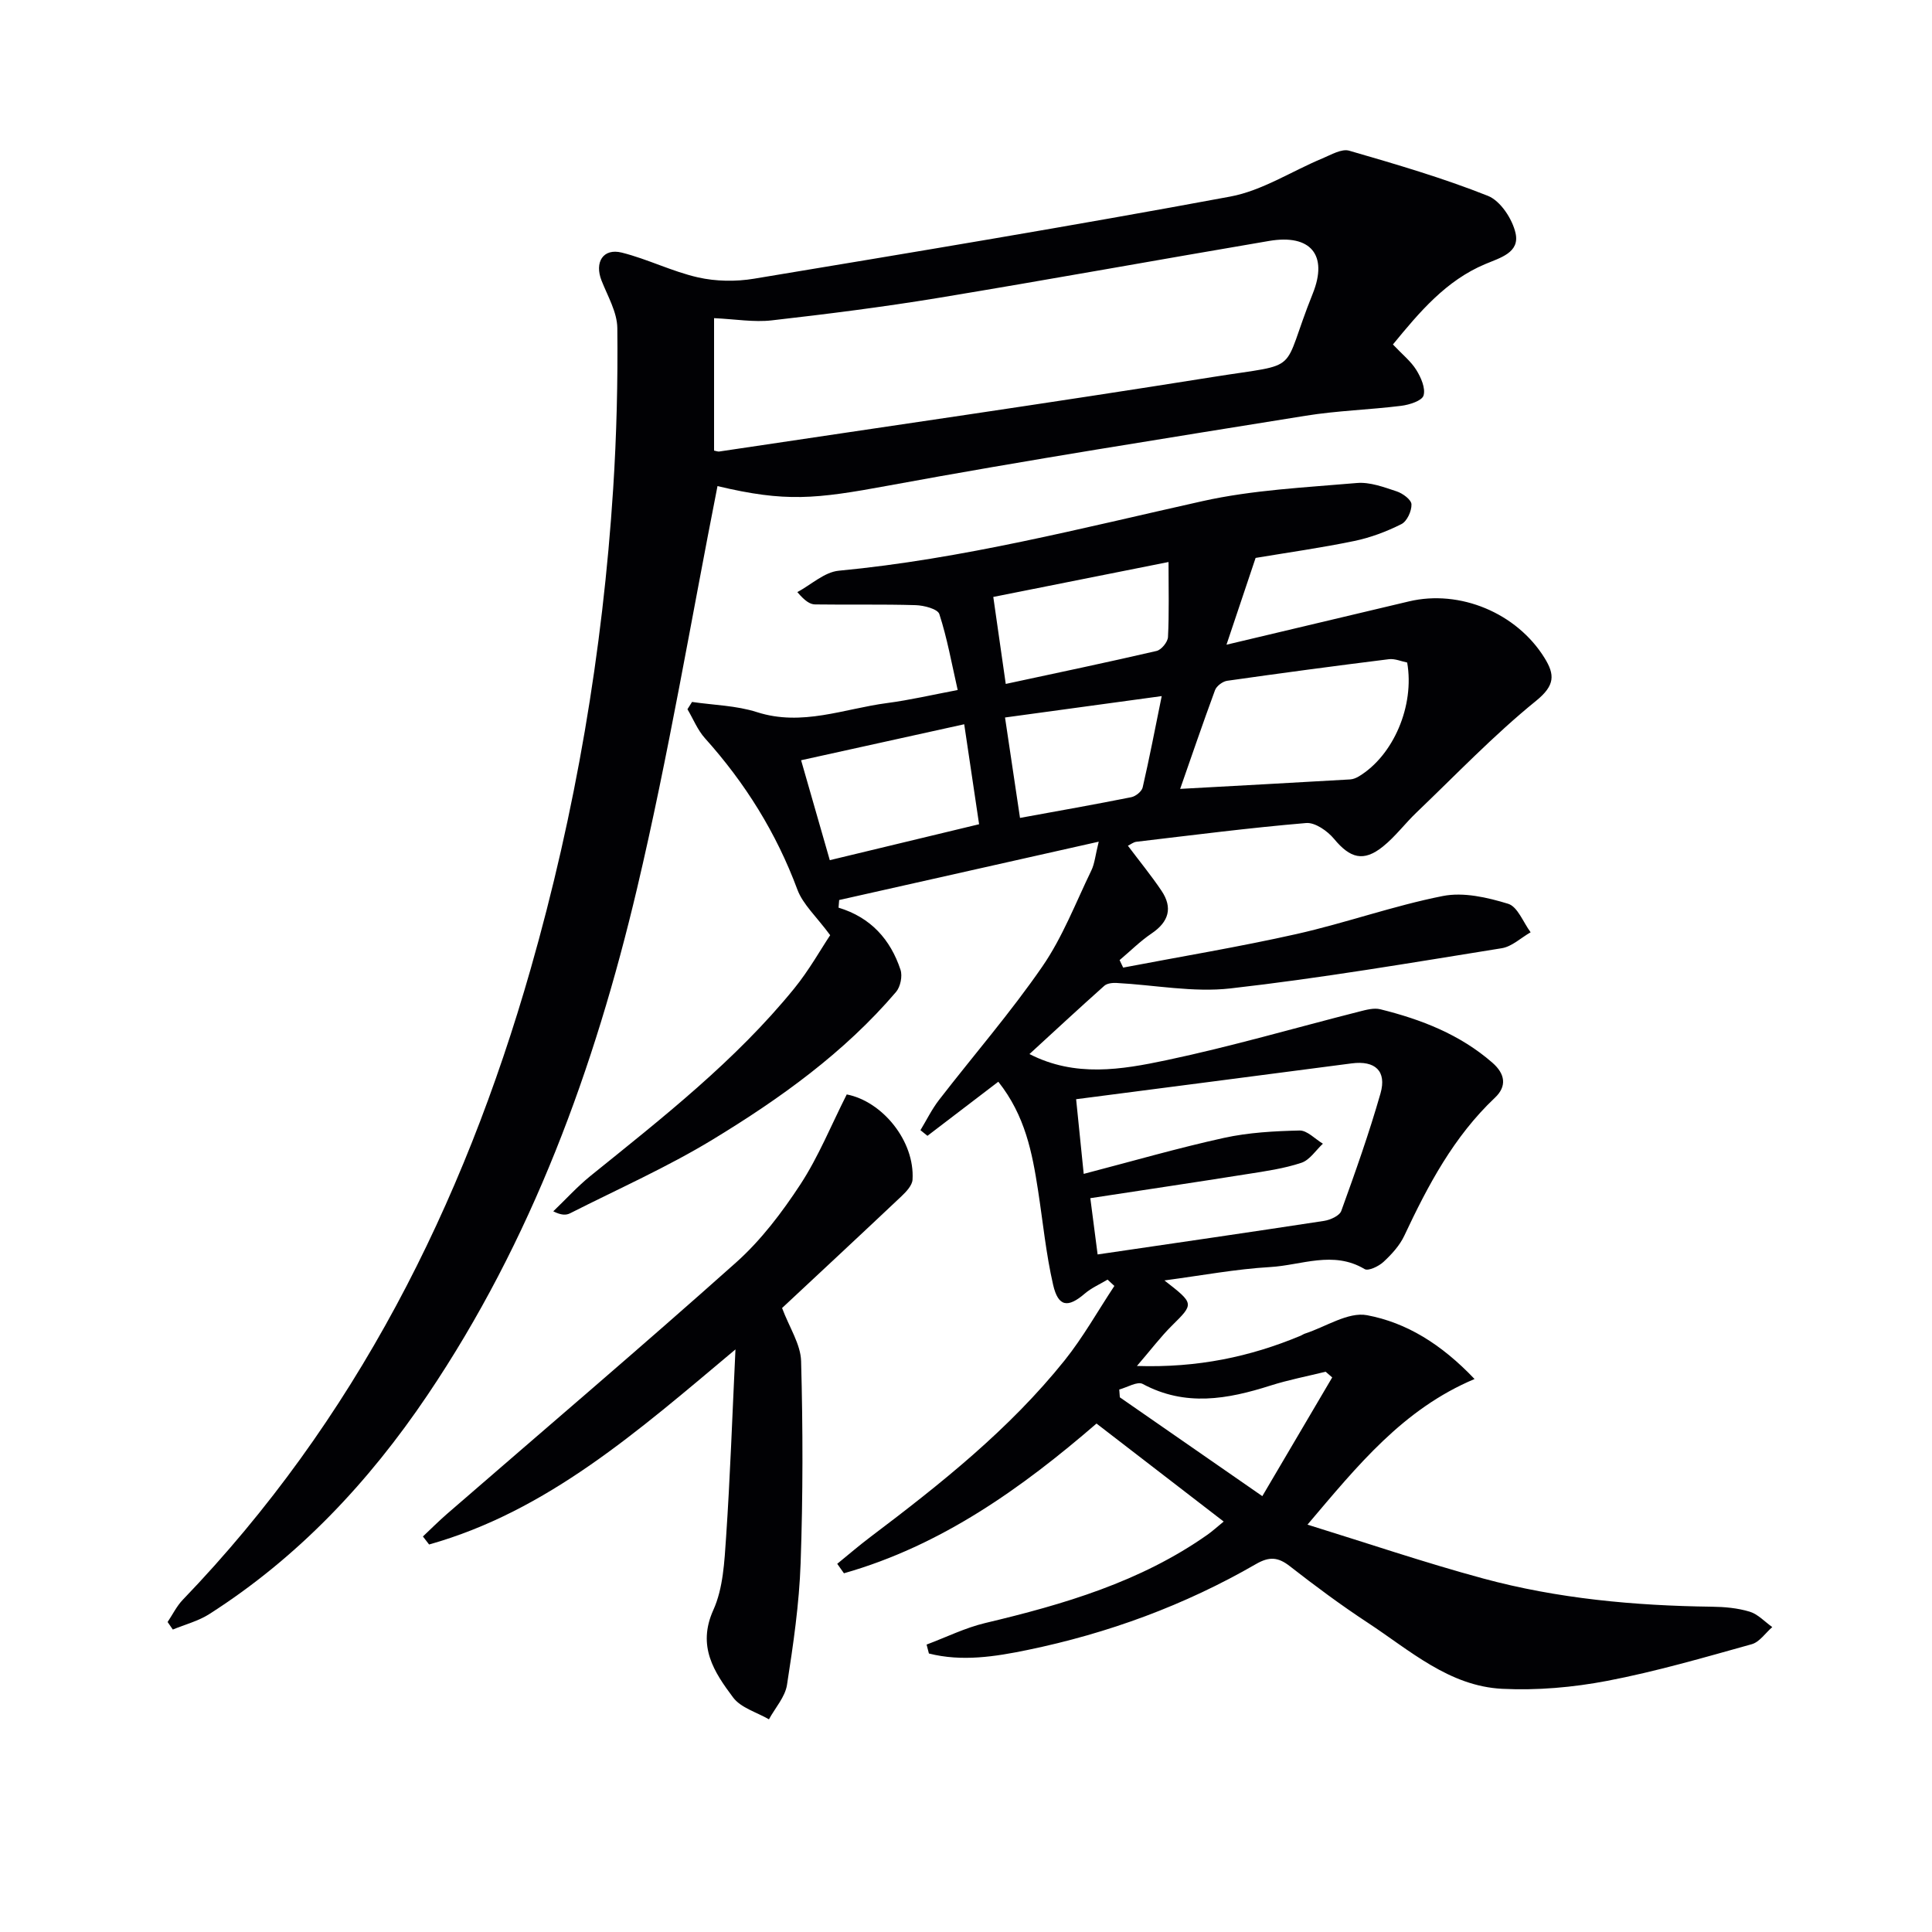
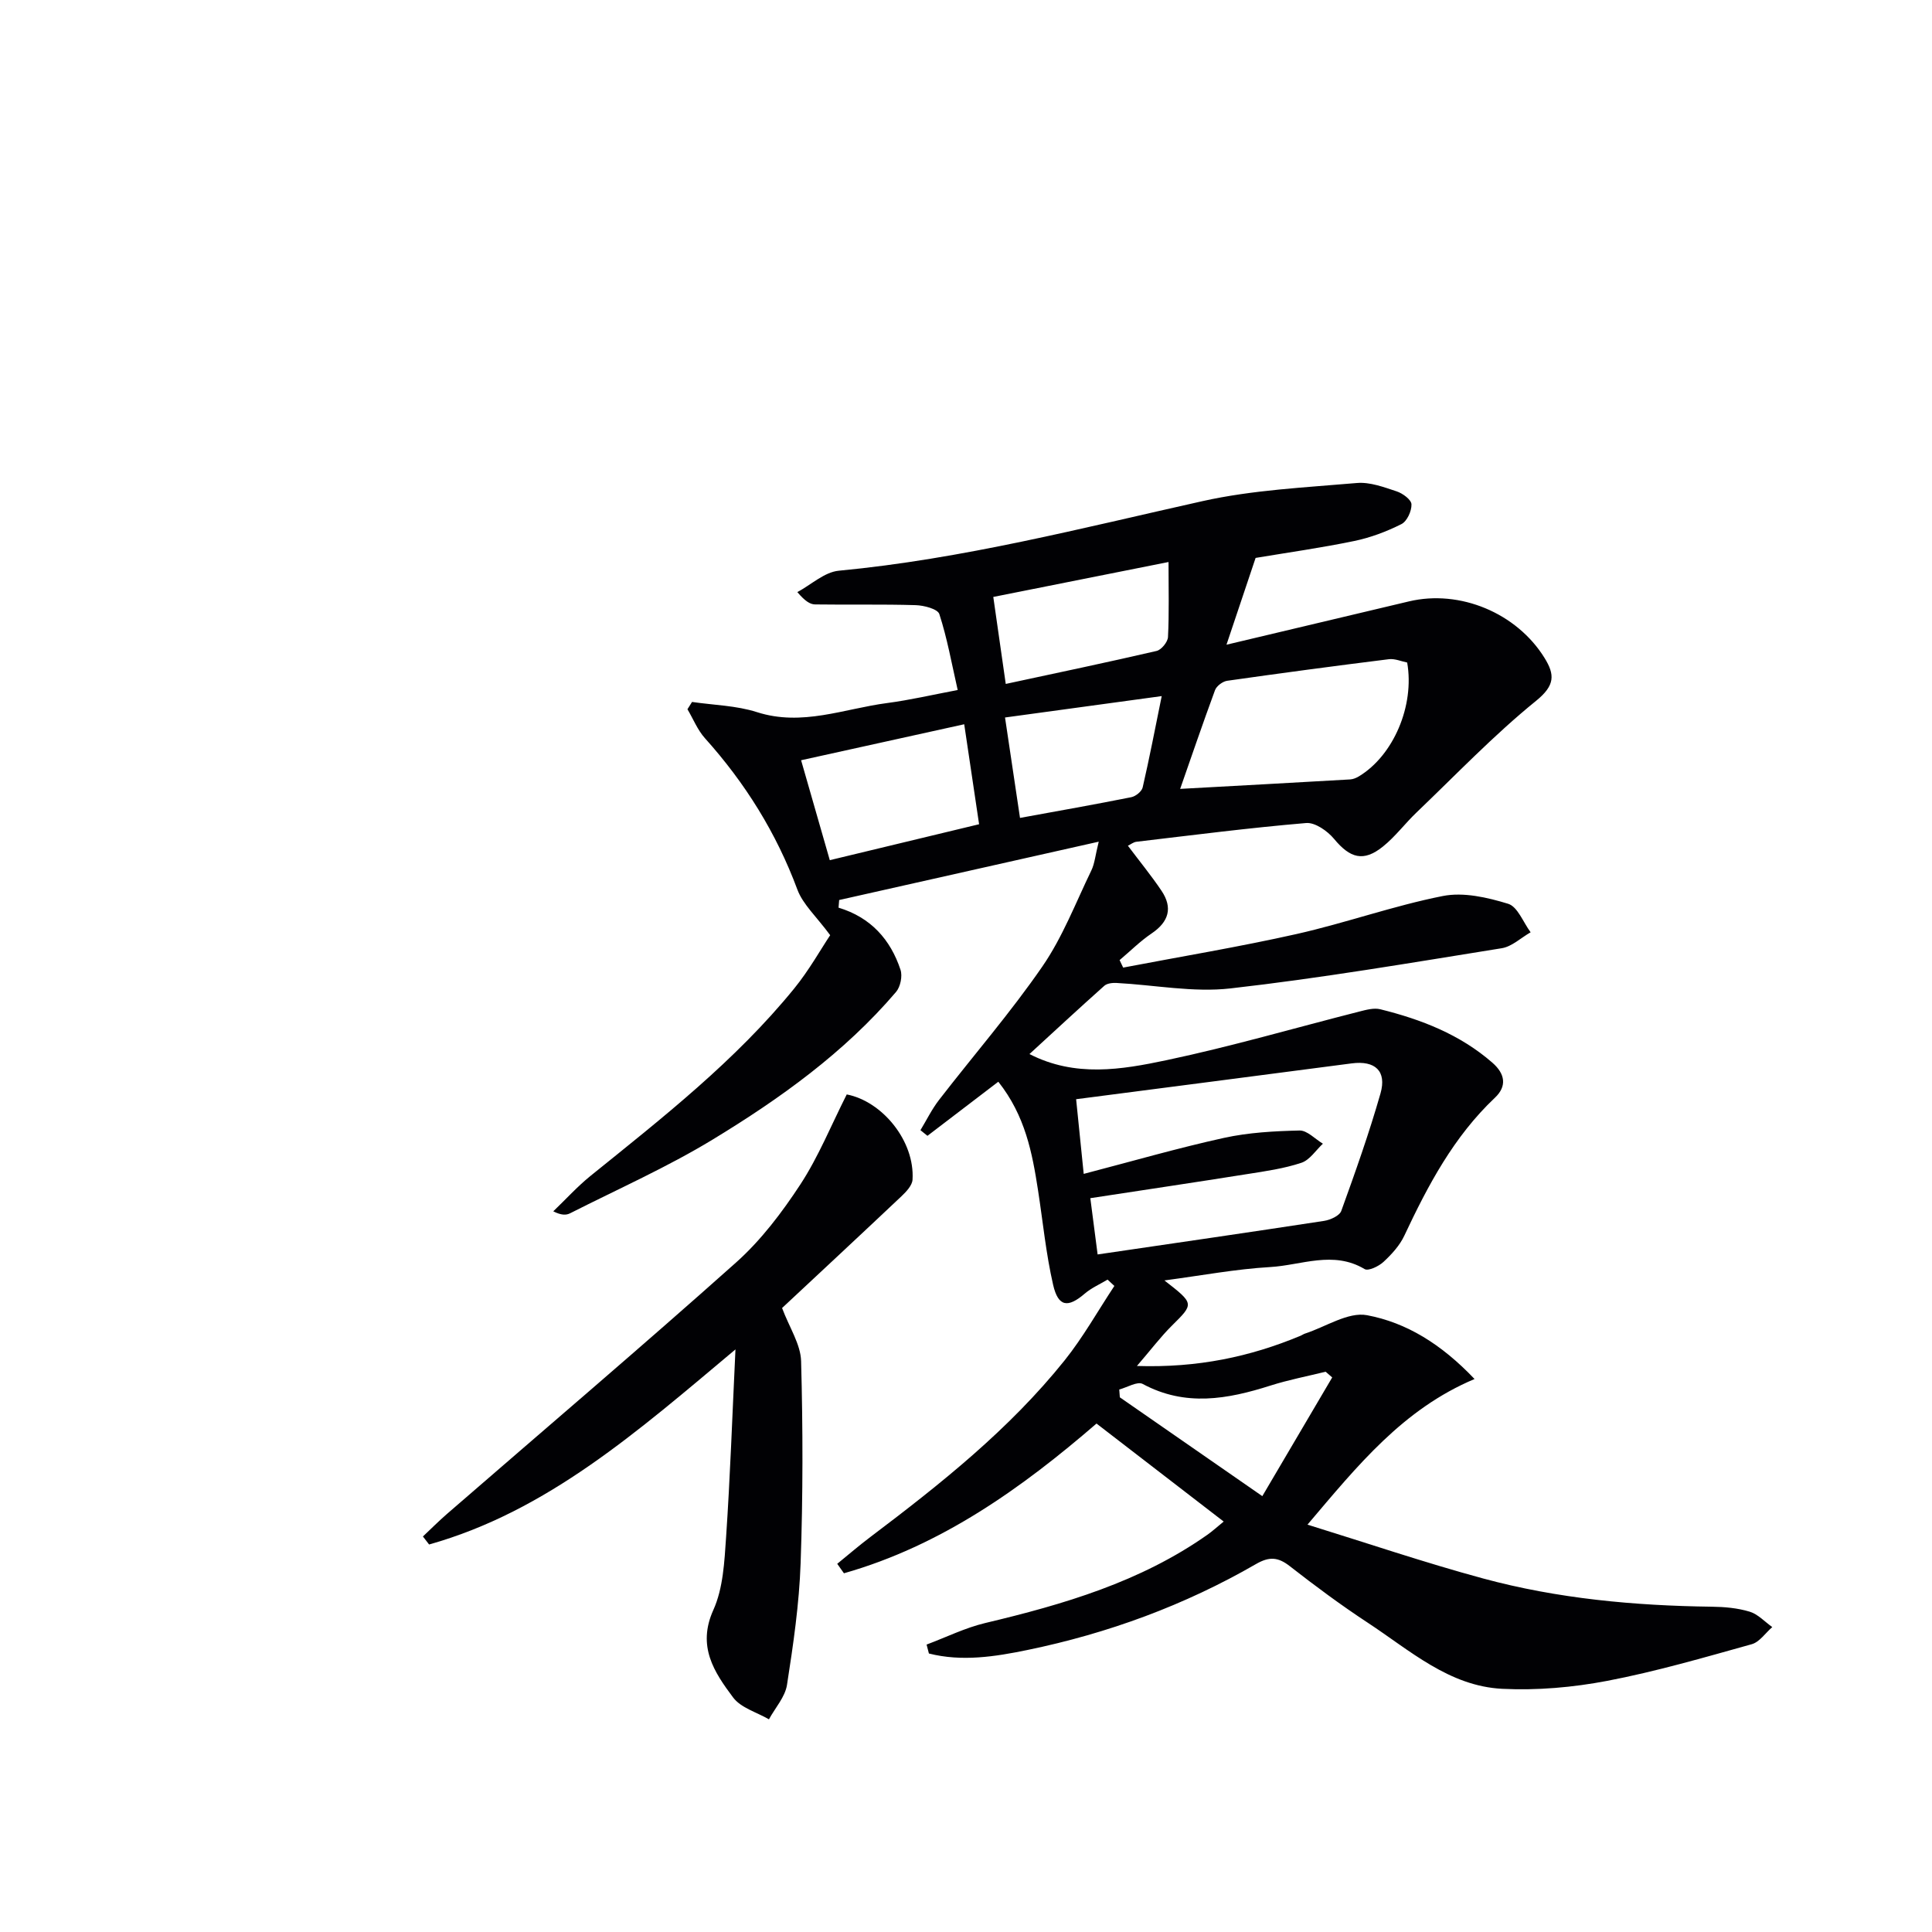
<svg xmlns="http://www.w3.org/2000/svg" enable-background="new 0 0 400 400" viewBox="0 0 400 400">
  <g fill="#010104">
    <path d="m241.08 265.1c6.22 4.84 6.15 4.8 1.55 9.36-2.32 2.3-4.3 4.94-7.24 8.35 12.6.4 23.42-1.9 33.89-6.26.31-.13.58-.34.89-.44 4.31-1.4 8.96-4.55 12.87-3.81 8.12 1.53 15.35 5.95 22.25 13.21-14.82 6.24-24.17 17.87-34.59 30.15 12.35 3.82 24.24 7.86 36.34 11.14 15.46 4.19 31.35 5.64 47.35 5.85 2.64.03 5.36.27 7.86 1.03 1.72.52 3.13 2.09 4.68 3.19-1.41 1.22-2.64 3.1-4.26 3.55-9.9 2.76-19.81 5.65-29.89 7.58-7.12 1.36-14.55 2.01-21.78 1.65-10.98-.56-19.11-7.96-27.8-13.67-5.56-3.65-10.92-7.63-16.16-11.72-2.44-1.91-4.26-2.02-7-.44-14.77 8.53-30.63 14.35-47.31 17.79-6.72 1.39-13.6 2.46-20.41.73-.16-.62-.32-1.24-.48-1.85 4.04-1.51 7.98-3.47 12.14-4.46 16.24-3.86 32.12-8.51 45.99-18.27 1.07-.75 2.04-1.65 3.38-2.74-8.85-6.82-17.46-13.46-26.33-20.29-15.4 13.3-32.09 25.26-52.29 31-.46-.65-.92-1.31-1.39-1.96 2.3-1.87 4.54-3.81 6.91-5.59 14.5-10.95 28.72-22.25 40.16-36.52 3.85-4.81 6.89-10.26 10.31-15.42-.47-.44-.94-.87-1.41-1.31-1.58.95-3.33 1.71-4.71 2.89-3.49 3-5.5 2.78-6.56-1.8-1.48-6.44-2.12-13.07-3.13-19.61-1.2-7.74-2.64-15.4-8.22-22.45-4.96 3.79-9.81 7.49-14.67 11.2-.48-.39-.97-.78-1.45-1.17 1.28-2.11 2.37-4.36 3.87-6.29 7.12-9.21 14.78-18.04 21.37-27.6 4.19-6.08 6.9-13.19 10.15-19.9.68-1.41.81-3.09 1.52-5.94-18.54 4.17-36.14 8.13-53.74 12.08-.04.53-.08 1.05-.13 1.58 6.69 2.02 10.76 6.61 12.83 12.86.44 1.32-.02 3.54-.93 4.6-10.71 12.55-23.99 22.06-37.92 30.53-9.46 5.75-19.66 10.27-29.56 15.29-.81.41-1.82.43-3.48-.41 2.56-2.45 4.95-5.1 7.69-7.32 14.9-12.03 30.01-23.84 42.19-38.81 3.09-3.8 5.51-8.14 7.45-11.04-2.87-3.89-5.64-6.36-6.79-9.44-4.36-11.73-10.8-22.06-19.13-31.33-1.54-1.71-2.43-3.99-3.63-6.01.32-.5.63-1.01.95-1.51 4.49.66 9.17.74 13.44 2.11 9.34 3 18.02-.71 26.94-1.88 4.72-.62 9.38-1.71 14.62-2.7-1.26-5.54-2.18-10.74-3.8-15.72-.34-1.06-3.18-1.8-4.9-1.85-6.94-.21-13.89-.05-20.83-.15-1.05-.02-2.09-.7-3.67-2.55 2.86-1.53 5.61-4.15 8.58-4.43 25.57-2.42 50.32-8.83 75.28-14.4 10.43-2.33 21.3-2.83 32-3.76 2.68-.23 5.56.85 8.22 1.73 1.25.41 3.04 1.72 3.07 2.69.05 1.38-.92 3.51-2.08 4.09-3.06 1.54-6.37 2.79-9.73 3.49-6.8 1.41-13.69 2.38-20.46 3.51-1.86 5.52-3.7 11.02-6.03 17.97 13.72-3.26 25.76-6.11 37.79-8.97 10.52-2.5 22.29 2.39 28.06 11.71 2.15 3.47 2.19 5.68-1.74 8.87-8.75 7.09-16.58 15.3-24.74 23.1-2.4 2.29-4.42 5.03-6.99 7.09-4.02 3.23-6.79 2.4-10.1-1.59-1.36-1.64-3.93-3.45-5.79-3.29-11.74.99-23.44 2.5-35.14 3.88-.6.07-1.15.52-1.76.82 2.41 3.21 4.83 6.16 6.95 9.31 2.38 3.54 1.52 6.44-2.04 8.85-2.37 1.6-4.43 3.67-6.63 5.52.25.52.49 1.03.74 1.55 11.97-2.29 24.01-4.28 35.9-6.95 10.17-2.29 20.07-5.85 30.28-7.87 4.28-.85 9.22.29 13.53 1.61 1.97.61 3.12 3.85 4.65 5.9-1.99 1.13-3.87 2.96-5.98 3.3-18.69 3-37.36 6.19-56.16 8.32-7.73.88-15.74-.72-23.62-1.13-.84-.04-1.95.08-2.52.6-5.18 4.62-10.27 9.34-15.48 14.12 9.47 4.86 19.07 3.23 28.32 1.28 13.42-2.83 26.63-6.69 39.94-10.07 1.43-.36 3.05-.82 4.39-.48 8.46 2.1 16.47 5.2 23.18 11.05 2.69 2.34 3.04 4.9.54 7.26-8.53 8.06-13.86 18.13-18.76 28.56-.96 2.05-2.63 3.87-4.31 5.43-.98.91-3.14 1.95-3.91 1.49-6.5-3.89-13.1-.79-19.56-.42-7.08.41-14.13 1.74-21.89 2.77zm-16.71-22.06c10.16-2.65 19.52-5.36 29.03-7.45 5.1-1.12 10.43-1.41 15.66-1.53 1.59-.03 3.22 1.77 4.83 2.73-1.47 1.37-2.73 3.39-4.47 3.96-3.59 1.19-7.42 1.74-11.19 2.33-10.62 1.69-21.26 3.27-32.49 4.99.48 3.74.98 7.57 1.51 11.65 16.08-2.36 31.49-4.59 46.89-6.95 1.3-.2 3.2-1.06 3.56-2.07 2.91-8.04 5.77-16.11 8.12-24.33 1.31-4.61-1.1-6.84-5.95-6.21-18.85 2.47-37.71 4.91-57.07 7.42.49 4.76.95 9.32 1.57 15.46zm19.97-79.71c11.56-.63 23.39-1.28 35.21-1.96.61-.04 1.26-.31 1.79-.63 7.15-4.31 11.57-14.63 10-23.57-1.21-.24-2.54-.84-3.78-.69-11.18 1.39-22.34 2.88-33.49 4.47-.93.13-2.19 1.08-2.51 1.93-2.63 7.14-5.08 14.34-7.22 20.45zm-78.48-5.93c2.04 7.11 3.95 13.74 5.94 20.69 10.51-2.53 20.59-4.95 30.91-7.44-1.05-7.1-2.04-13.73-3.08-20.7-11.45 2.53-22.41 4.94-33.77 7.45zm42.37-15.8c10.92-2.35 21.1-4.48 31.23-6.83.99-.23 2.31-1.85 2.36-2.88.25-4.93.11-9.89.11-15.53-12.36 2.46-24.1 4.81-36.28 7.23.87 6.09 1.68 11.77 2.58 18.01zm32.29 2.52c-11.12 1.52-21.55 2.95-32.44 4.43 1.05 7.04 2.03 13.66 3.1 20.79 8.11-1.48 15.59-2.8 23.04-4.29.91-.18 2.17-1.19 2.36-2.03 1.4-6.08 2.58-12.21 3.94-18.9zm20.83 165.64c5.12-8.69 9.79-16.63 14.47-24.58-.45-.39-.91-.79-1.36-1.18-3.81.94-7.69 1.68-11.43 2.87-8.88 2.83-17.61 4.41-26.45-.34-1.1-.59-3.21.72-4.85 1.15.04.54.08 1.08.12 1.62 9.51 6.6 19.01 13.19 29.5 20.46z" />
-     <path d="m288.39 71.32c1.96 2.08 3.72 3.47 4.84 5.27.97 1.56 1.95 3.79 1.5 5.3-.33 1.09-2.93 1.92-4.62 2.13-6.59.82-13.27 1-19.82 2.06-28.82 4.65-57.67 9.17-86.37 14.46-15.13 2.79-21.26 3.46-35.37.1-5.48 27.77-10.15 55.77-16.66 83.33-8.79 37.19-21.8 72.88-43.4 104.89-12.14 18-26.76 33.57-45.16 45.32-2.27 1.45-5.02 2.15-7.55 3.2-.36-.52-.72-1.04-1.08-1.56 1.04-1.55 1.88-3.29 3.15-4.61 35.68-37.1 58-81.56 72.01-130.58 9.29-32.52 14.92-65.7 17.09-99.44.71-11.07.98-22.19.86-33.27-.04-3.29-1.99-6.59-3.26-9.81-1.51-3.81.31-6.78 4.19-5.81 5.35 1.34 10.4 3.91 15.77 5.13 3.71.84 7.85.9 11.62.27 32.89-5.46 65.8-10.91 98.57-17 6.62-1.23 12.71-5.25 19.08-7.9 1.8-.75 3.99-2.06 5.56-1.6 9.67 2.8 19.38 5.64 28.72 9.35 2.61 1.04 5.09 4.83 5.73 7.77.86 3.98-3.14 5.03-6.3 6.36-8.1 3.4-13.58 9.9-19.1 16.64zm-140.55 21.97c.43.08.77.23 1.08.19 34.1-5.11 68.23-10.01 102.27-15.44 18.79-3 13.78-.28 20.6-17.25 3.22-8.01-.45-12.36-9.01-10.91-22.87 3.88-45.7 8.03-68.59 11.81-11.42 1.88-22.92 3.33-34.42 4.64-3.68.42-7.48-.25-11.93-.46z" />
    <path d="m175.31 226.59c7.35 1.42 14.11 9.63 13.62 17.65-.07 1.19-1.3 2.49-2.29 3.43-8.46 7.99-16.98 15.91-24.72 23.14 1.51 4.04 3.84 7.49 3.94 11 .38 13.93.39 27.89-.1 41.82-.29 8.43-1.52 16.85-2.82 25.2-.39 2.51-2.45 4.77-3.74 7.14-2.52-1.47-5.81-2.37-7.42-4.53-3.92-5.24-7.49-10.58-4.09-18.11 2.04-4.52 2.29-9.99 2.64-15.09.84-12.41 1.27-24.84 1.94-38.86-20.19 16.92-38.92 33.49-63.43 40.39-.43-.55-.85-1.11-1.28-1.66 1.67-1.57 3.29-3.2 5.02-4.7 19.97-17.32 40.12-34.45 59.84-52.05 5.15-4.6 9.48-10.33 13.29-16.14 3.76-5.75 6.37-12.25 9.6-18.63z" />
  </g>
</svg>